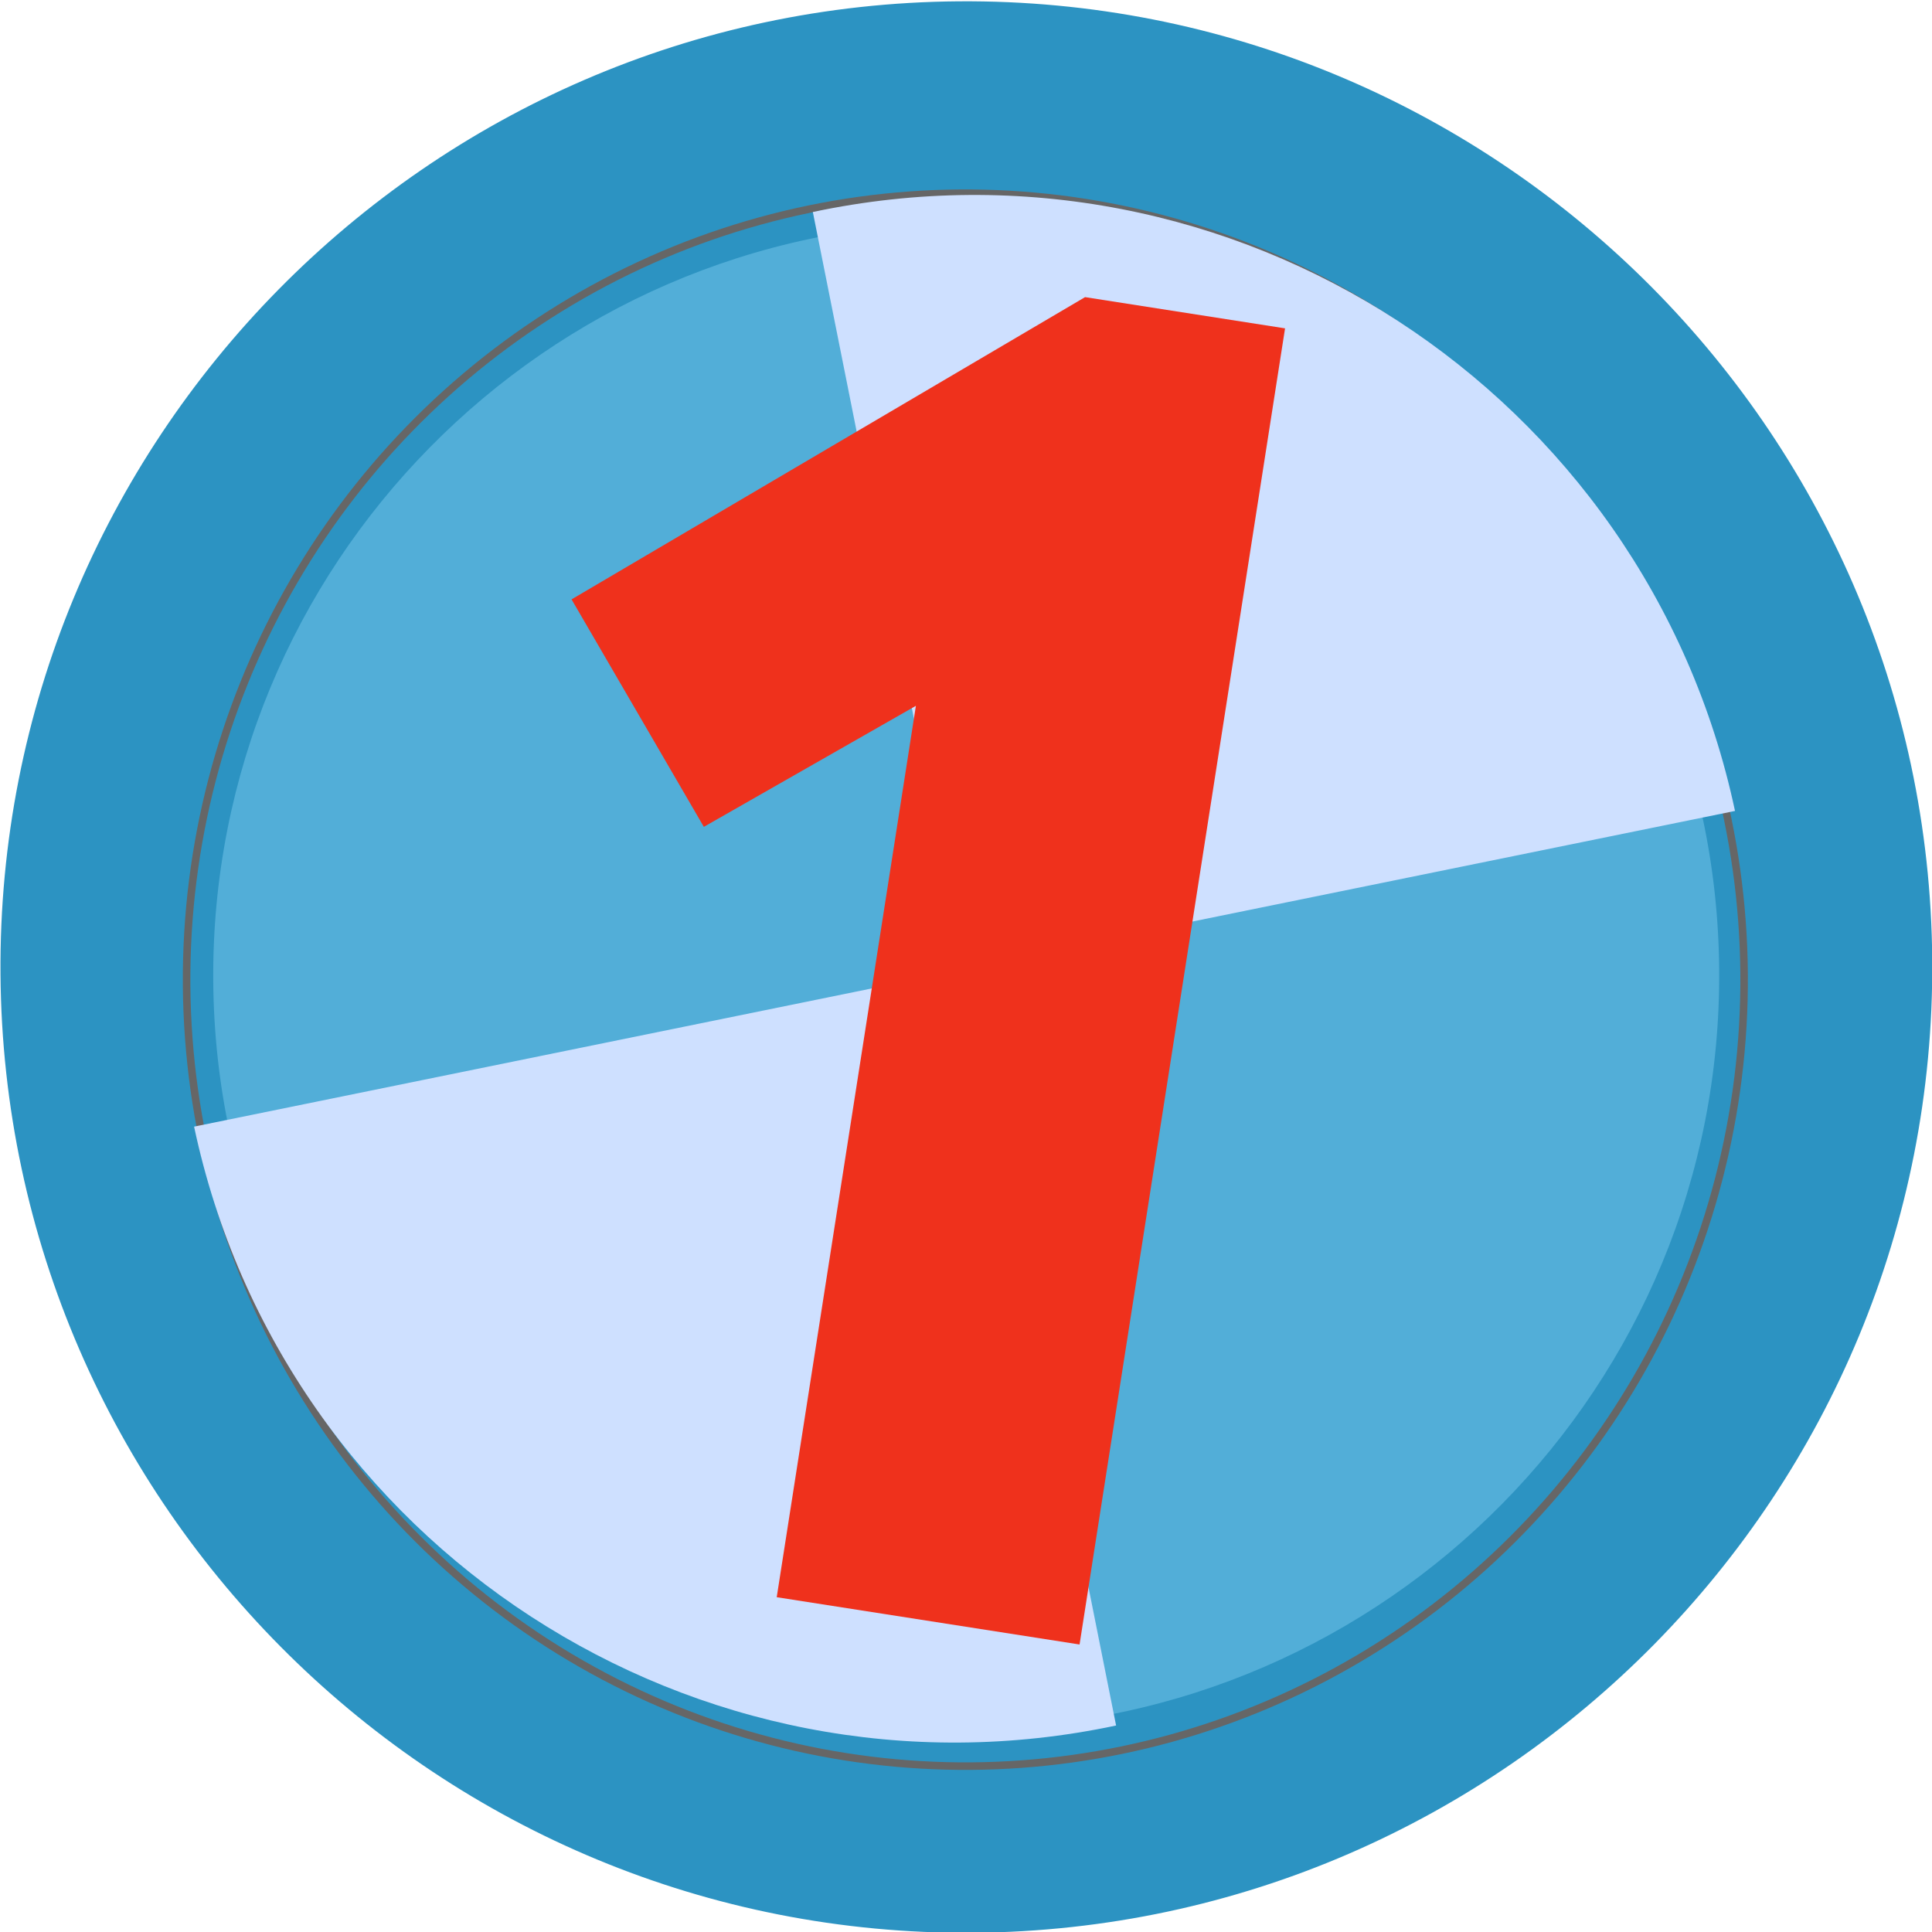
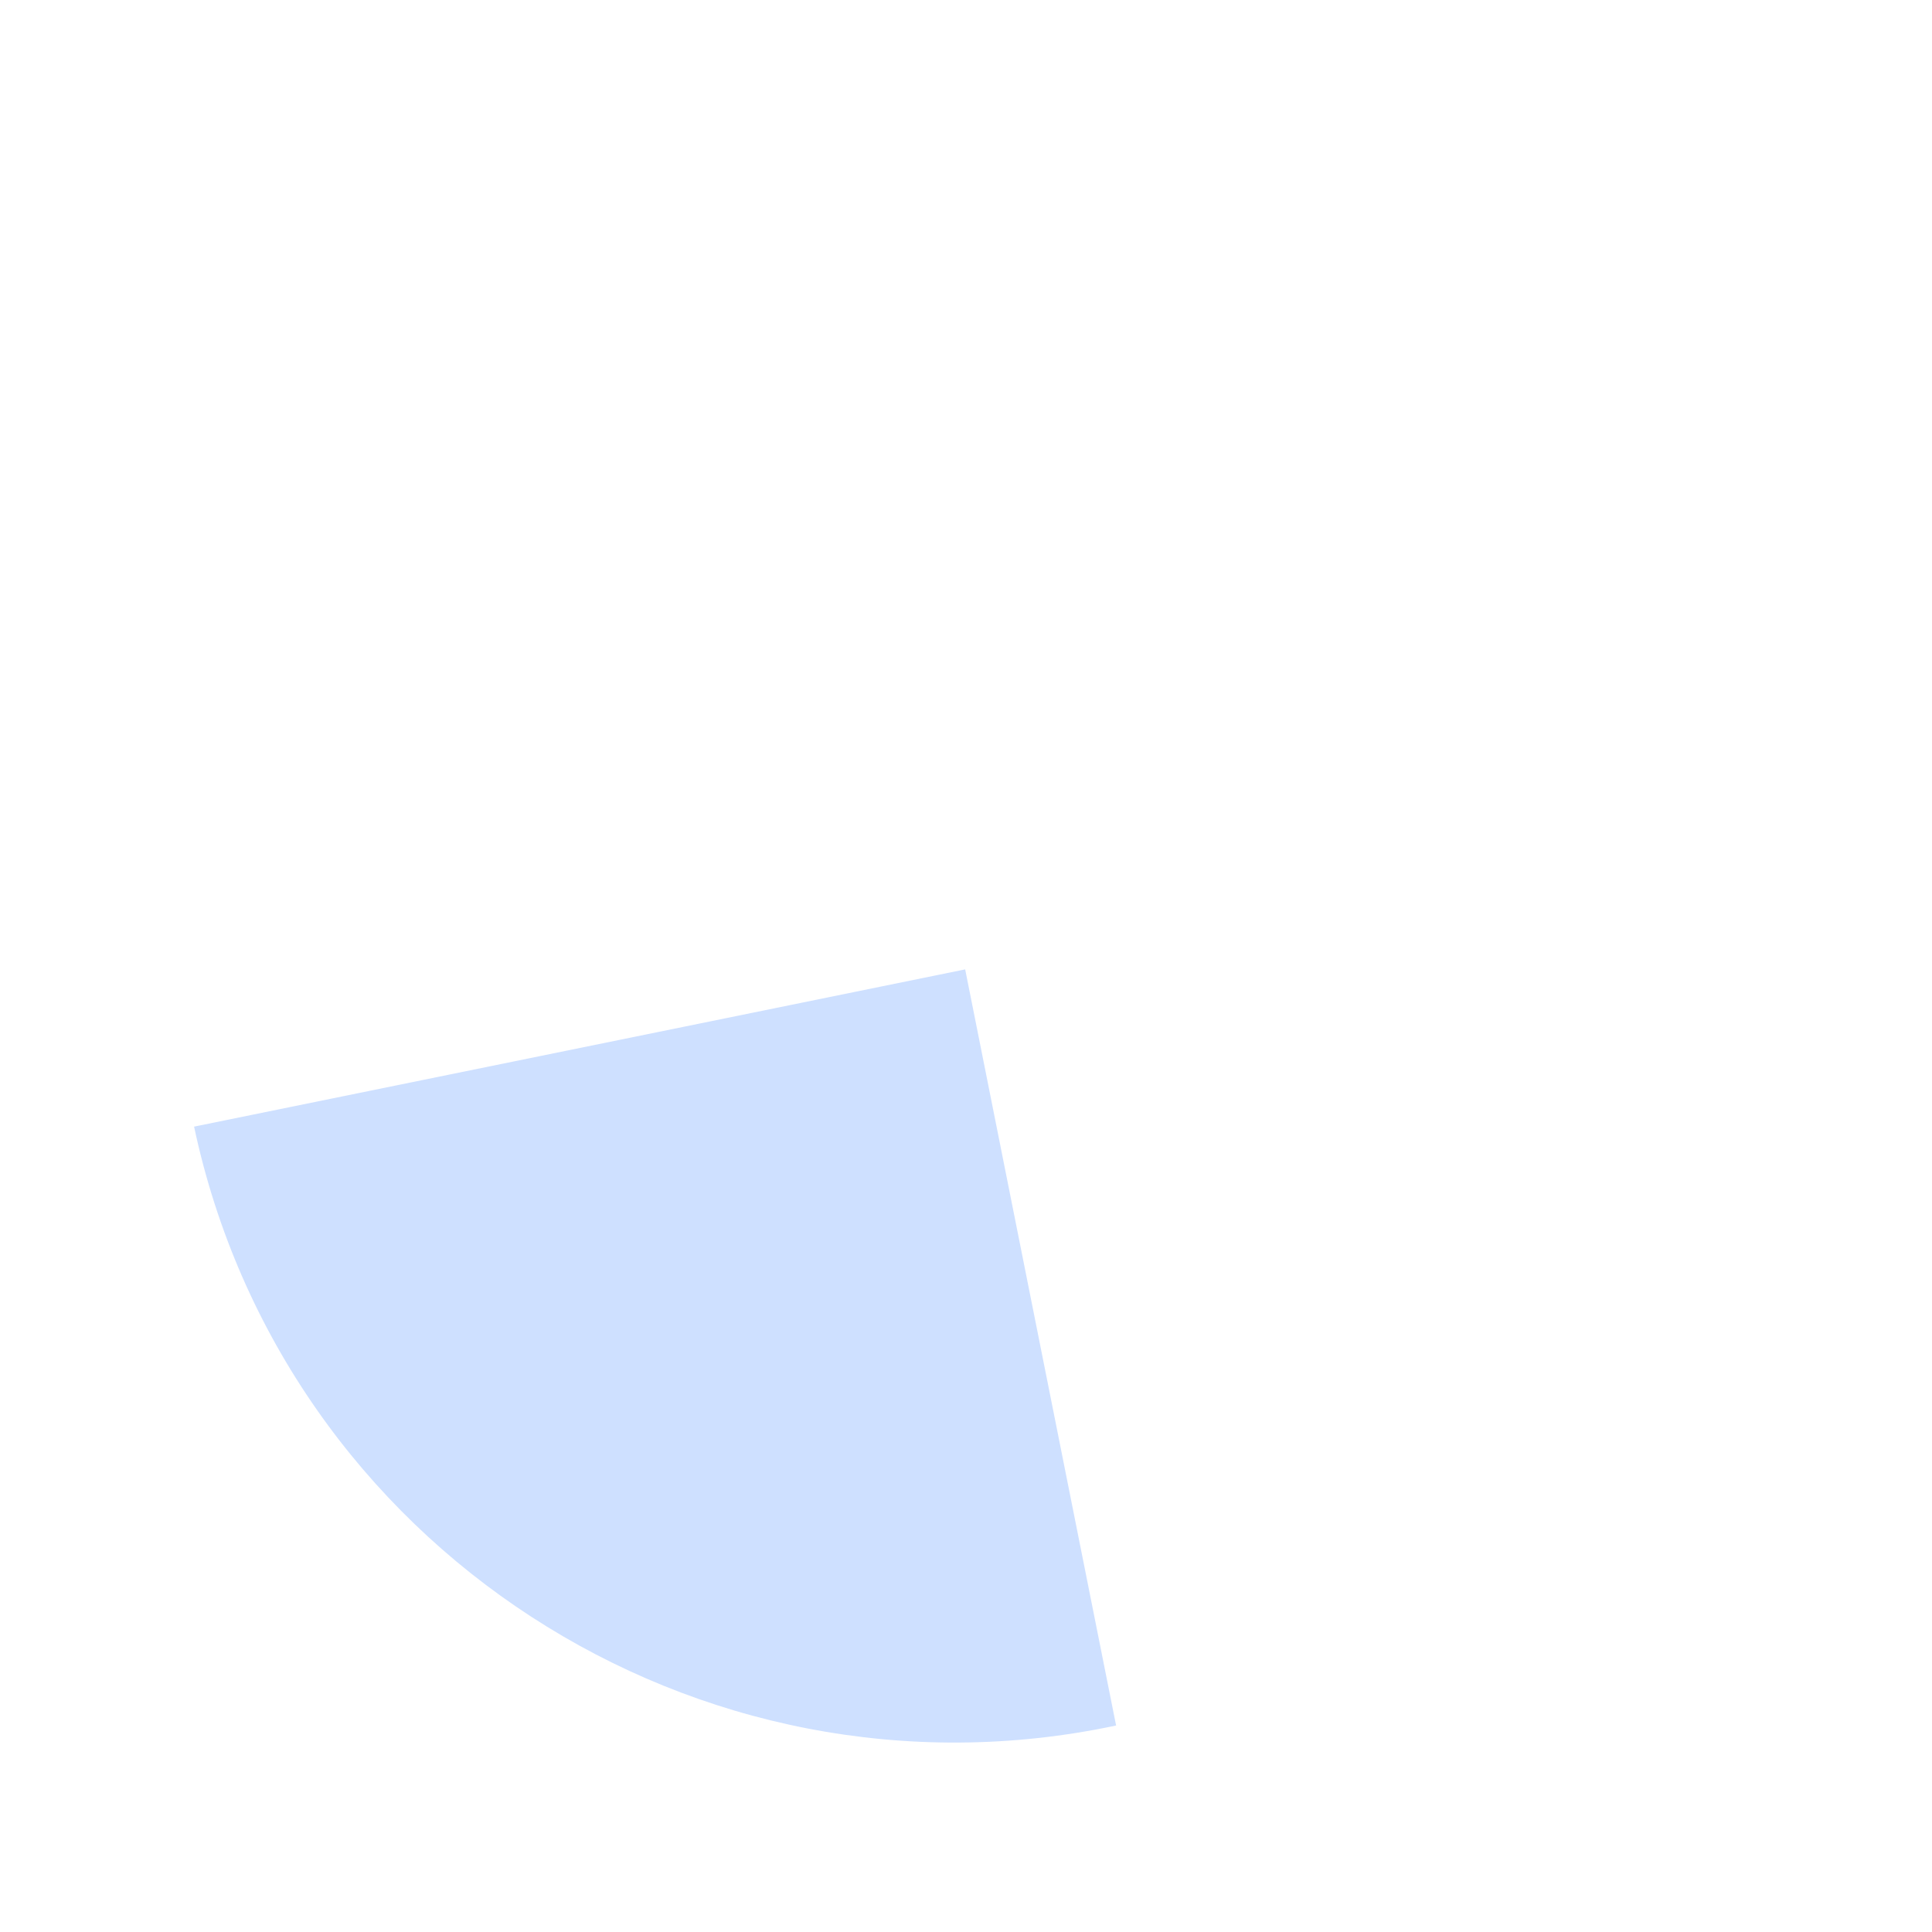
<svg xmlns="http://www.w3.org/2000/svg" width="100%" height="100%" viewBox="0 0 2141 2141" version="1.1" xml:space="preserve" style="fill-rule:evenodd;clip-rule:evenodd;">
  <g id="Icon" transform="matrix(3.51,0,0,3.51,-666.427,-66.897)">
    <g transform="matrix(-4.167,0.032,0.032,4.167,1560.46,-2815.01)">
-       <path d="M261.495,678.214C301.831,678.212 334.648,711.033 334.649,751.371C334.656,791.726 301.85,824.547 261.495,824.553C221.119,824.552 188.287,791.725 188.288,751.389C188.282,711.038 221.11,678.22 261.495,678.214" style="fill:rgb(44,147,194);fill-rule:nonzero;" />
-     </g>
+       </g>
    <g transform="matrix(-4.167,0.031,0.031,4.167,1560.92,-2806.63)">
-       <ellipse cx="261.467" cy="750.392" rx="59.003" ry="59.587" style="fill:none;stroke:rgb(102,102,102);stroke-width:0.57px;" />
-     </g>
+       </g>
    <g transform="matrix(-4.167,0.032,0.032,4.167,1560.26,-2809.62)">
-       <path d="M261.433,693.688C292.898,693.686 318.477,719.263 318.477,750.733C318.473,782.187 292.895,807.772 261.433,807.772C229.971,807.768 204.375,782.194 204.378,750.733C204.362,719.287 229.947,693.706 261.433,693.688" style="fill:rgb(82,174,216);fill-rule:nonzero;" />
-     </g>
+       </g>
    <g transform="matrix(4.167,0,0,4.167,-594.488,-2538.12)">
-       <path d="M272.793,744.41C241.025,751.161 209.687,730.81 202.935,699.035L261.358,687.121L272.793,744.41Z" style="fill:rgb(206,224,255);fill-rule:nonzero;" />
+       <path d="M272.793,744.41C241.025,751.161 209.687,730.81 202.935,699.035L261.358,687.121Z" style="fill:rgb(206,224,255);fill-rule:nonzero;" />
    </g>
    <g transform="matrix(4.167,0,0,4.167,-594.488,-3072.65)">
-       <path d="M249.816,758.014C281.581,751.266 312.933,771.617 319.685,803.393L261.25,815.304L249.816,758.014Z" style="fill:rgb(206,224,255);fill-rule:nonzero;" />
-     </g>
+       </g>
    <g transform="matrix(8.352,1.304,-1.304,8.352,362.067,78.287)">
      <g transform="matrix(72,0,0,72,-1.127,50.685)">
-         <path d="M0.247,-0L0.247,-0.468L0.148,-0.389L0.062,-0.495L0.301,-0.691L0.406,-0.691L0.406,-0L0.247,-0Z" style="fill:rgb(239,49,28);fill-rule:nonzero;" />
-       </g>
+         </g>
    </g>
  </g>
</svg>